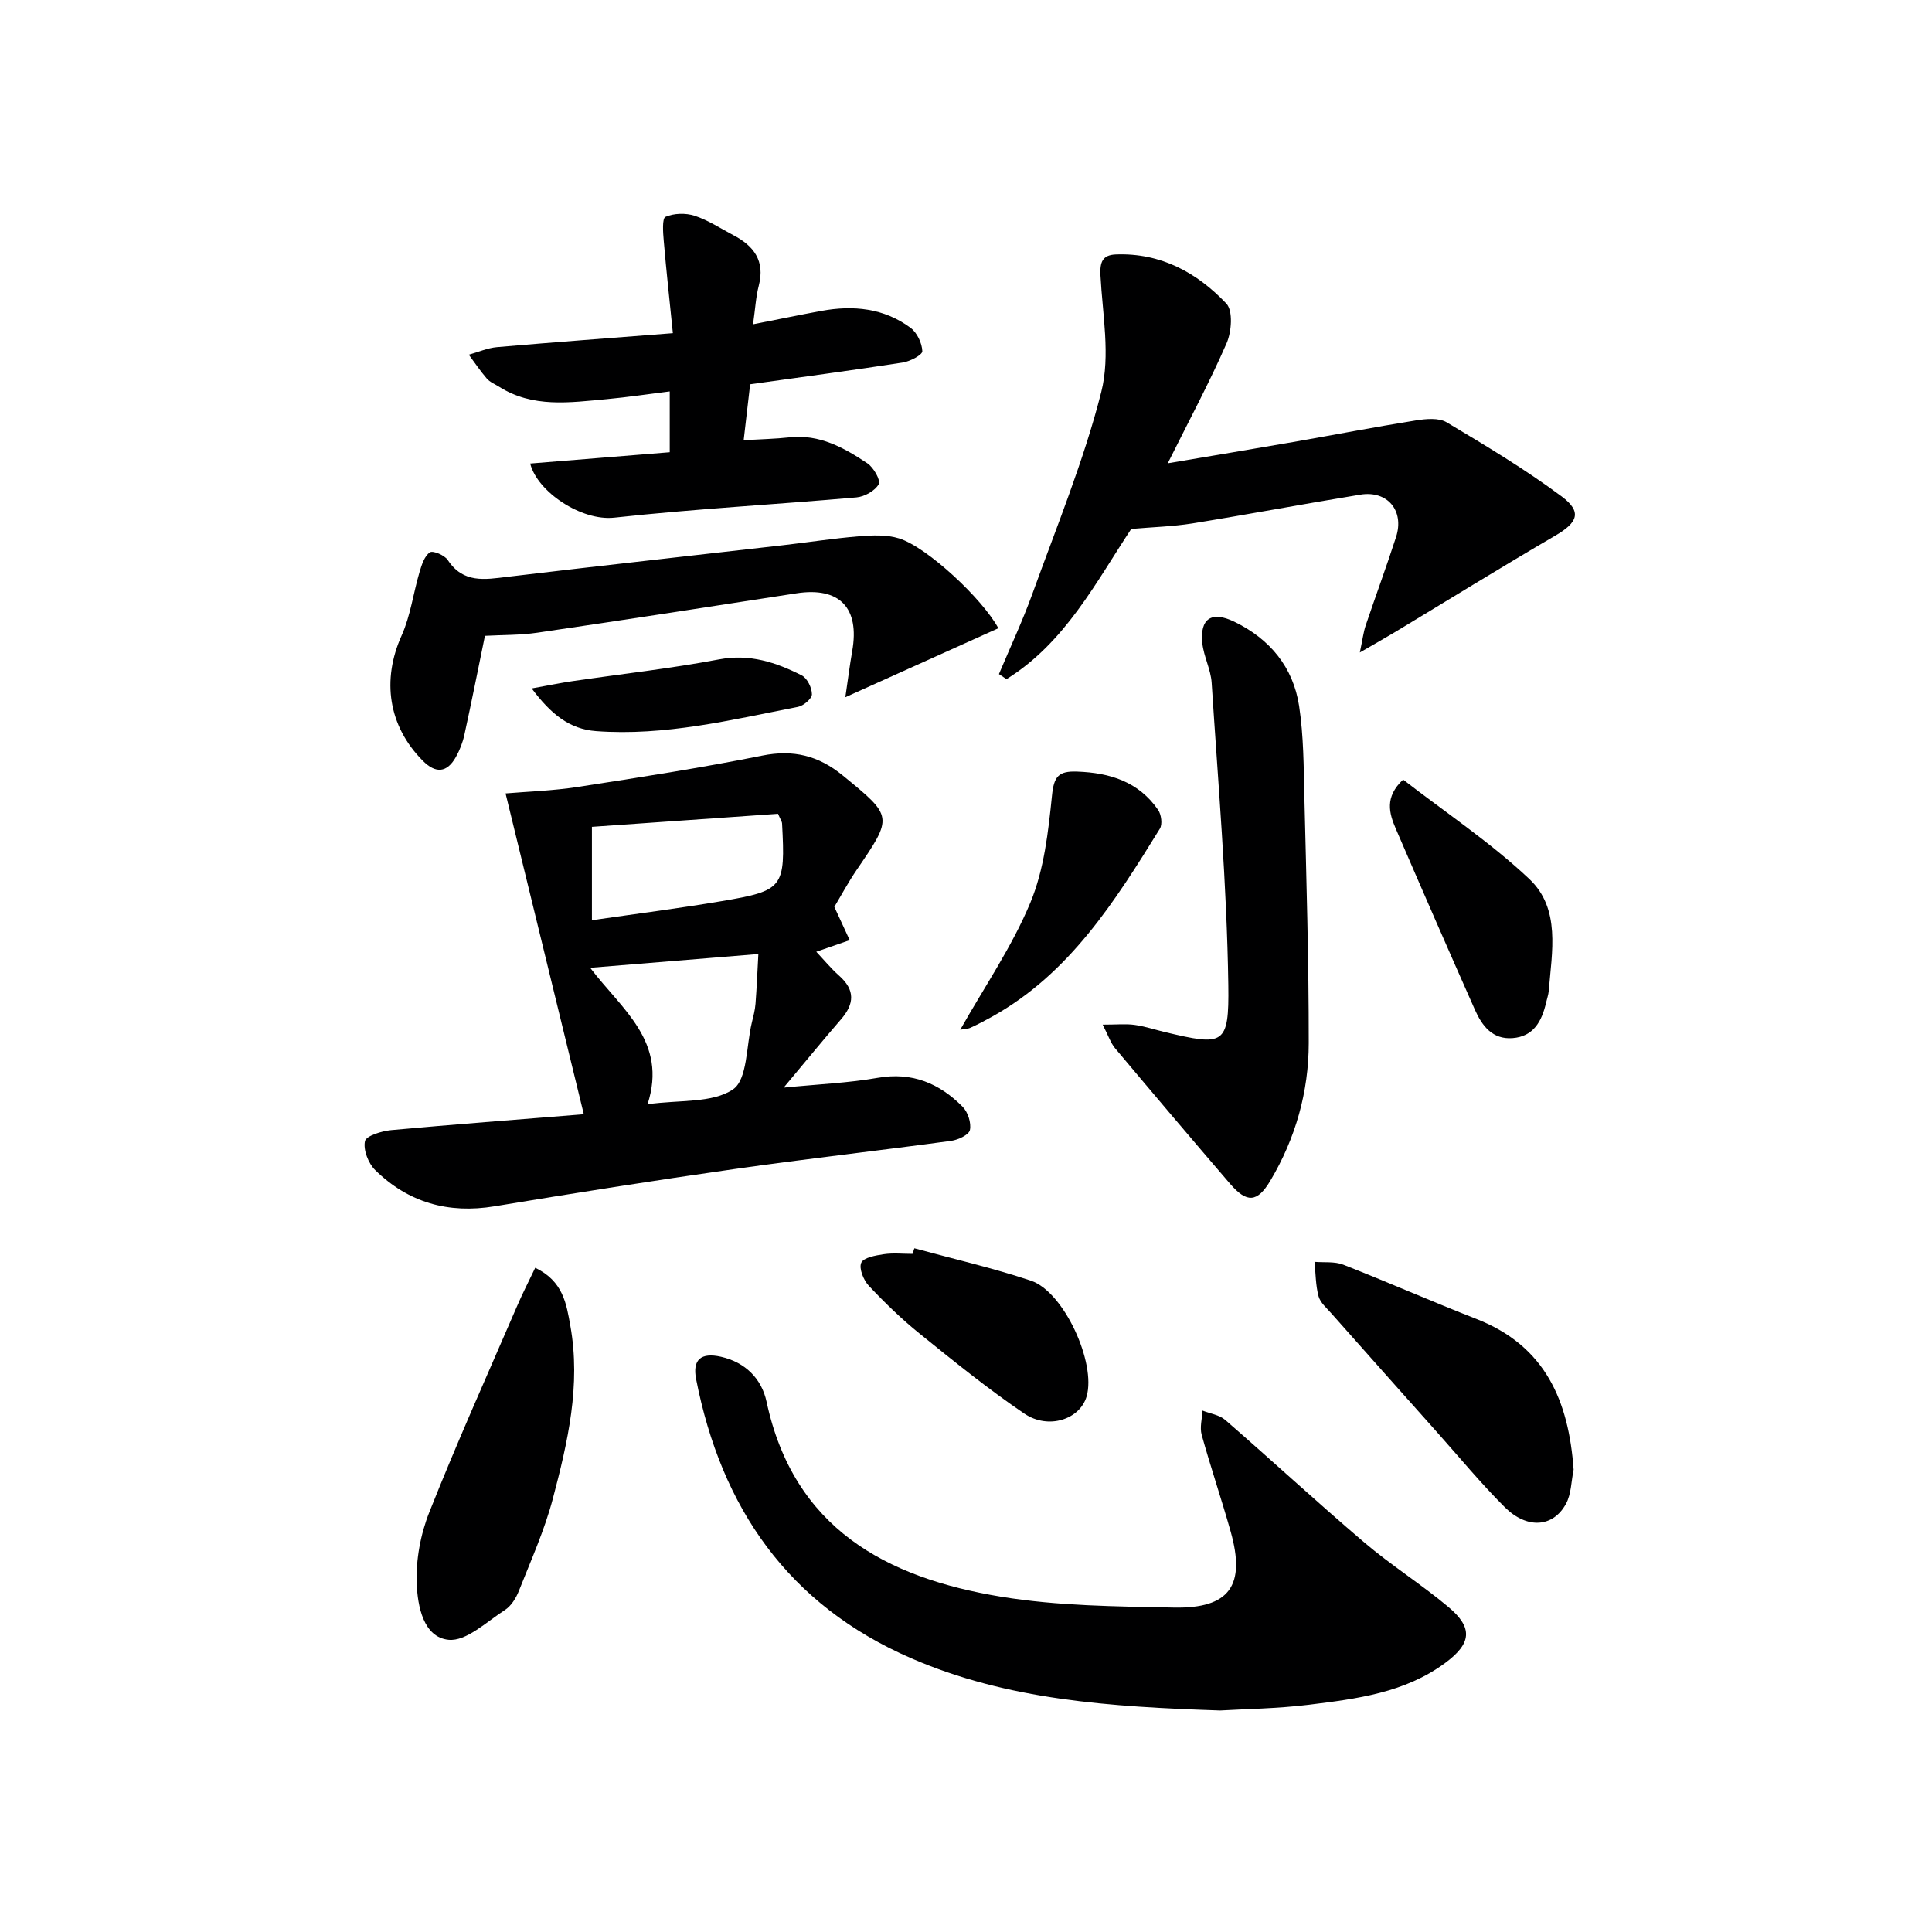
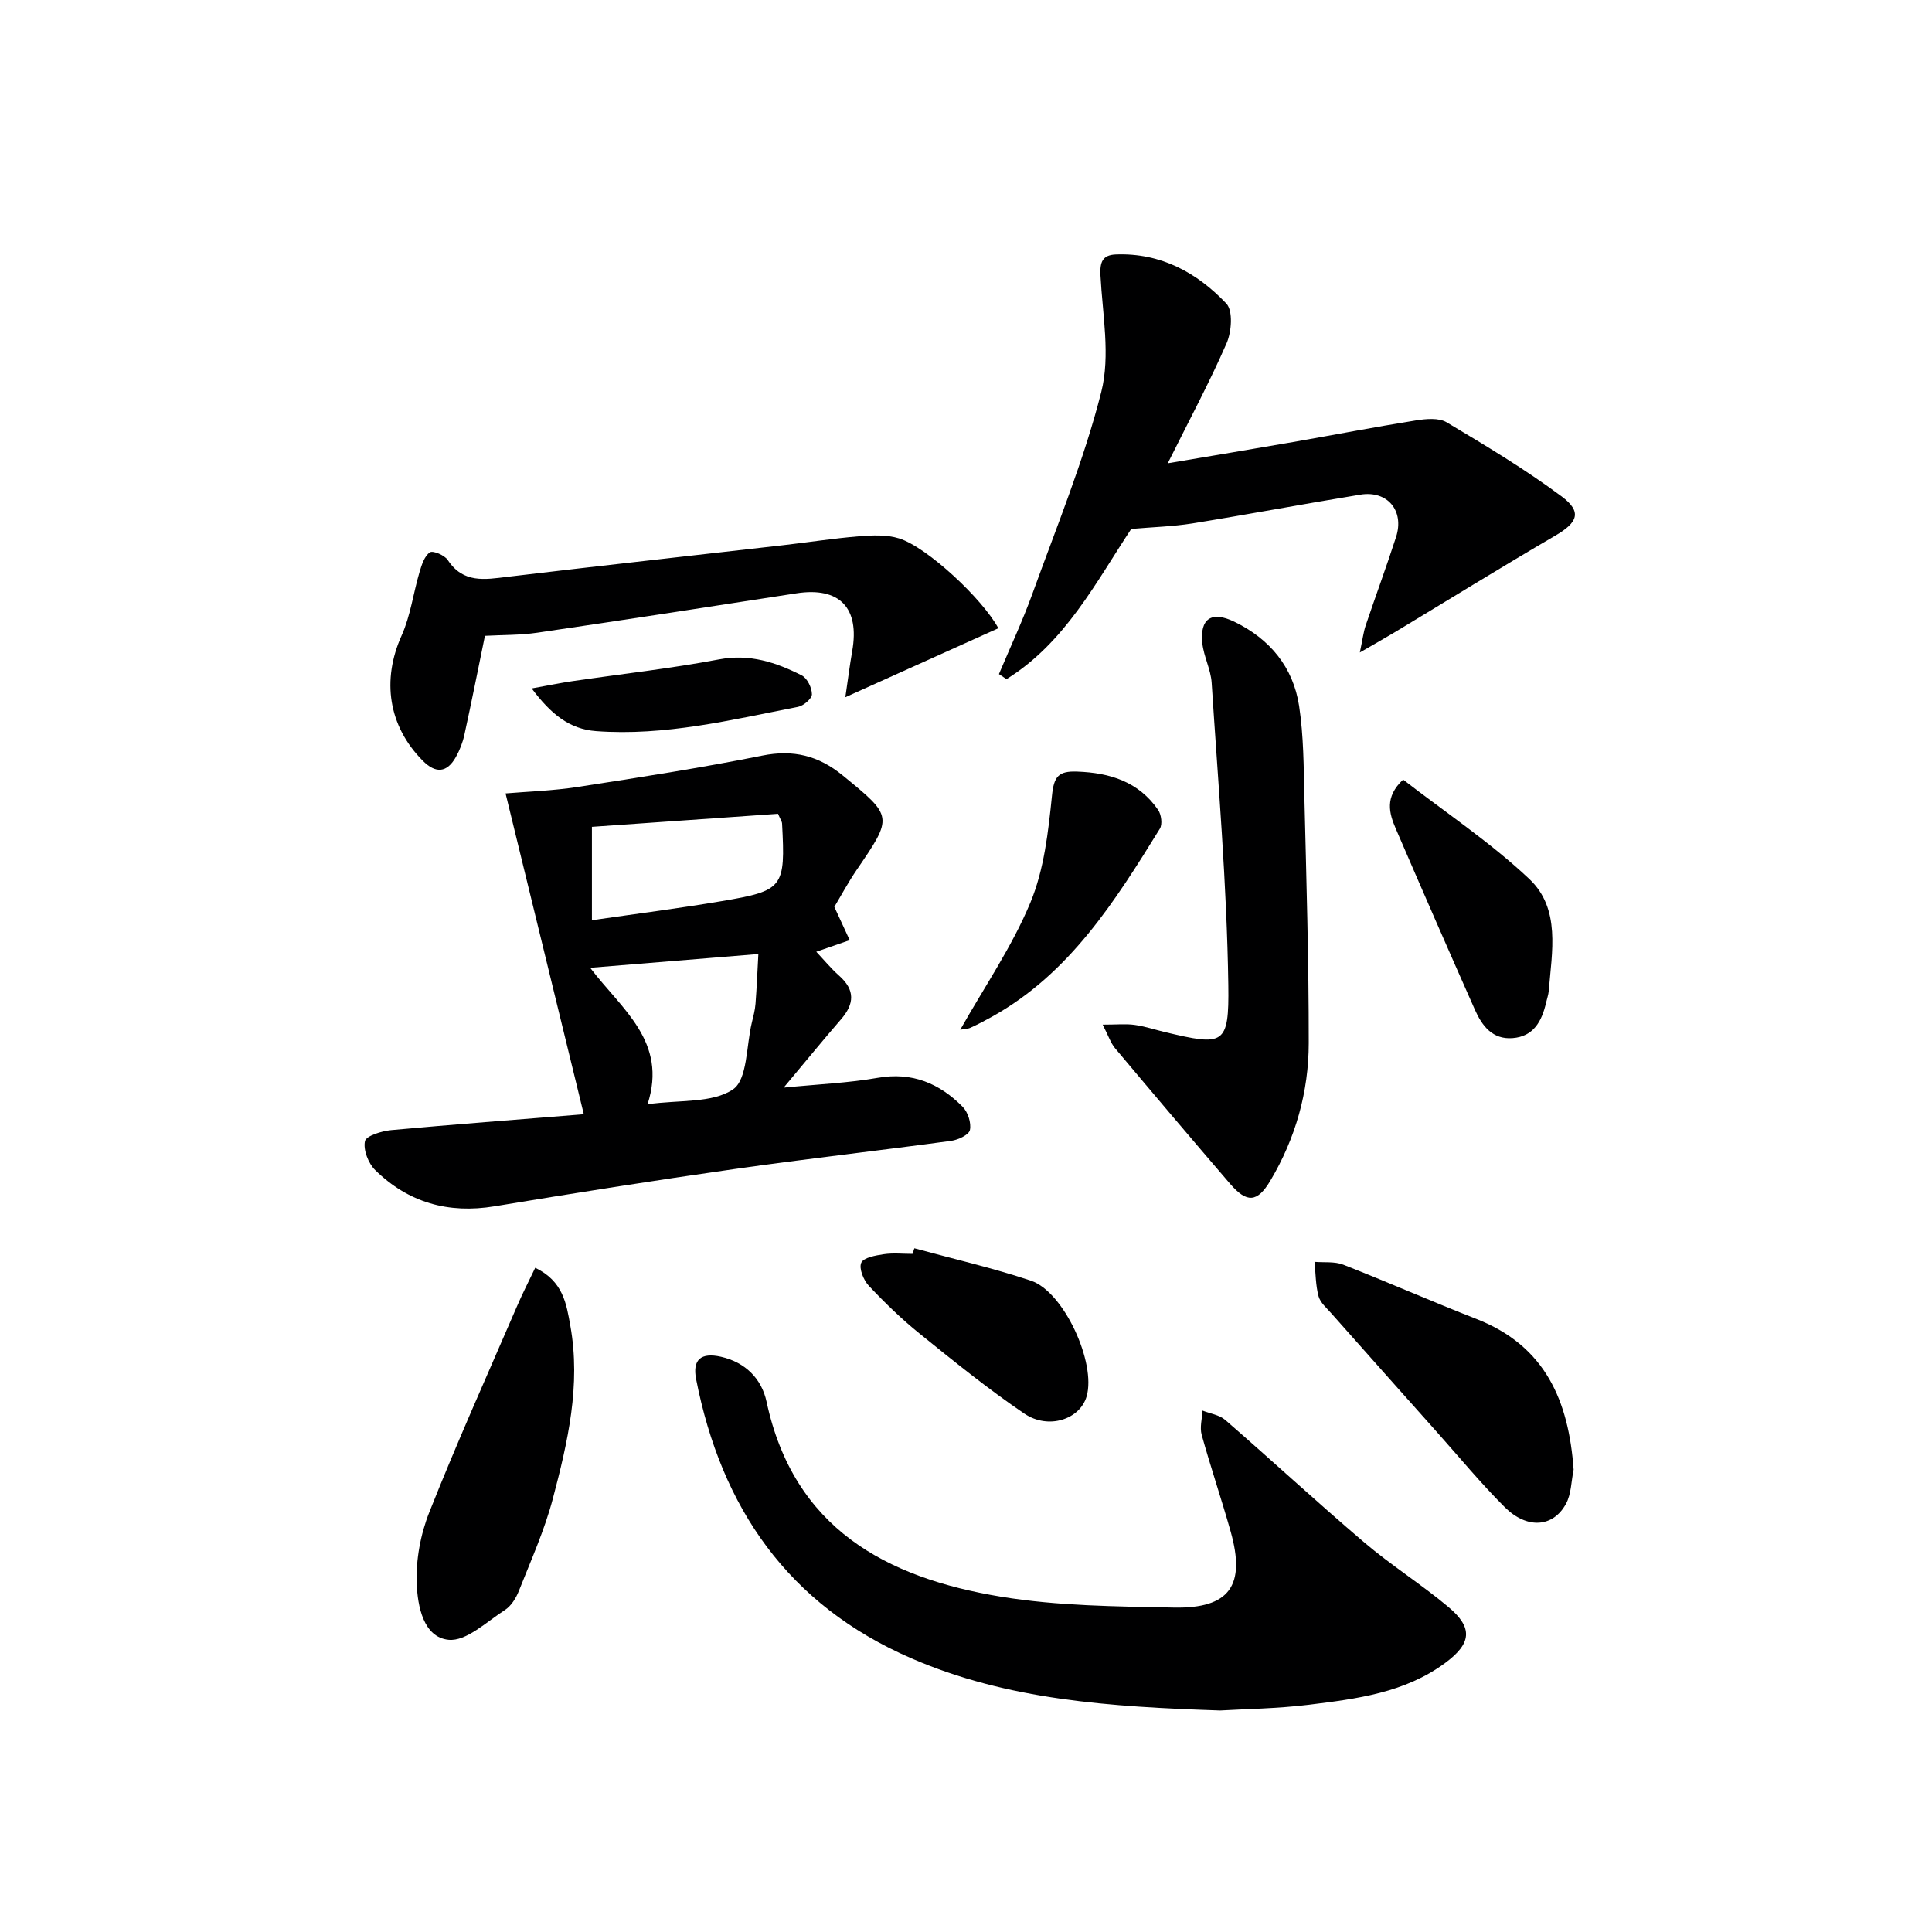
<svg xmlns="http://www.w3.org/2000/svg" enable-background="new 0 0 400 400" viewBox="0 0 400 400">
  <g fill="#000001">
    <path d="m120.87 230.69c-5.52-22.62-10.82-44.37-16.2-66.42 4.58-.39 9.8-.55 14.93-1.34 12.77-1.97 25.55-3.95 38.21-6.49 6.47-1.3 11.68.02 16.66 4.1 10.45 8.55 10.47 8.47 2.87 19.6-1.77 2.6-3.26 5.39-4.6 7.62 1.21 2.62 2.19 4.75 3.18 6.89-2.08.72-4.16 1.44-6.92 2.4 1.51 1.59 3 3.42 4.75 4.97 3.32 2.95 3.15 5.82.37 9.02-3.69 4.26-7.26 8.63-11.87 14.14 7.3-.72 13.46-.97 19.49-2.03 7.13-1.25 12.78 1.16 17.57 6 1.09 1.11 1.81 3.35 1.5 4.81-.21 1-2.44 2.04-3.88 2.24-14.95 2.03-29.96 3.71-44.89 5.84-16.58 2.36-33.13 4.98-49.65 7.71-9.58 1.58-17.86-.77-24.71-7.5-1.42-1.39-2.5-4.17-2.12-5.98.23-1.11 3.46-2.1 5.42-2.29 12.86-1.18 25.76-2.14 39.89-3.29zm1.68-59.5v19.33c9.24-1.34 18.09-2.46 26.87-3.95 12.82-2.17 13.2-2.79 12.5-16.05-.02-.44-.34-.86-.84-2.03-12.66.89-25.48 1.79-38.53 2.7zm-.36 29.18c6.54 8.62 16.08 15.25 11.88 28.25 6.65-.94 13.4-.18 17.68-3.07 3.03-2.05 2.74-9.04 3.91-13.83.31-1.29.66-2.59.76-3.91.26-3.36.39-6.74.59-10.29-11.89.97-22.95 1.87-34.82 2.85z" />
    <path d="m252.61 354.14c-22.84-.77-44.01-2.16-63.94-10.81-25.49-11.06-39.33-31.14-44.55-57.8-.79-4.05 1.02-5.56 5.14-4.63 5.06 1.14 8.43 4.56 9.45 9.32 5.63 26.26 24.81 36.46 48.55 40.36 11.73 1.93 23.82 2.01 35.76 2.25 11.58.23 14.93-4.58 11.77-15.76-1.89-6.7-4.14-13.31-6-20.02-.42-1.53.09-3.33.18-5 1.59.63 3.5.89 4.72 1.95 9.66 8.39 19.06 17.08 28.8 25.37 5.56 4.73 11.8 8.65 17.4 13.35 5.13 4.31 4.77 7.54-.66 11.56-8.38 6.21-18.36 7.45-28.24 8.67-6.59.81-13.27.88-18.38 1.19z" />
    <path d="m234.21 109.51c-7.28 10.99-13.69 23.57-25.83 31.1-.52-.35-1.04-.7-1.56-1.05 2.33-5.54 4.89-10.99 6.93-16.64 5-13.85 10.66-27.56 14.26-41.78 1.91-7.55.25-16.06-.17-24.11-.14-2.75.39-4.24 3.19-4.35 9.27-.36 16.8 3.75 22.87 10.17 1.41 1.49 1.09 5.83.06 8.2-3.56 8.17-7.79 16.04-12.19 24.87 9.15-1.55 17.55-2.94 25.94-4.4 8.49-1.48 16.95-3.12 25.46-4.48 2.07-.33 4.72-.58 6.35.4 8.1 4.83 16.23 9.71 23.79 15.33 4.31 3.21 3.34 5.42-1.31 8.13-11.16 6.51-22.15 13.32-33.22 19.99-1.95 1.17-3.93 2.28-7.24 4.2.58-2.77.75-4.22 1.2-5.57 2.07-6.13 4.31-12.19 6.3-18.34 1.76-5.44-1.78-9.68-7.38-8.77-11.62 1.9-23.18 4.08-34.8 5.96-4.06.64-8.17.75-12.65 1.14z" />
-     <path d="m109.77 95.97c9.78-.79 19.17-1.55 28.89-2.34 0-4.05 0-7.96 0-12.59-4.38.54-8.71 1.2-13.06 1.6-7.6.69-15.3 1.87-22.32-2.6-.84-.53-1.85-.92-2.48-1.65-1.35-1.56-2.5-3.29-3.74-4.95 1.95-.54 3.87-1.4 5.85-1.57 11.88-1.03 23.77-1.9 36.4-2.89-.67-6.67-1.36-12.89-1.89-19.12-.15-1.71-.36-4.64.36-4.96 1.74-.76 4.18-.83 6.02-.23 2.81.91 5.36 2.62 8.01 4.01 4.25 2.22 6.62 5.31 5.29 10.45-.61 2.34-.73 4.81-1.19 8.01 5.15-1.01 9.63-1.94 14.12-2.77 6.61-1.21 12.99-.6 18.51 3.52 1.34 1 2.35 3.16 2.42 4.82.03.76-2.54 2.12-4.06 2.35-10.32 1.6-20.68 2.97-31.59 4.5-.4 3.49-.85 7.33-1.34 11.58 3.59-.21 6.54-.27 9.47-.59 6.24-.69 11.32 2.15 16.16 5.39 1.27.85 2.78 3.52 2.33 4.31-.77 1.37-2.93 2.58-4.61 2.73-16.7 1.47-33.46 2.37-50.12 4.19-6.83.76-15.97-5.36-17.43-11.2z" />
    <path d="m228.3 212.14c2.89 0 4.78-.2 6.6.05 2.12.29 4.19.99 6.28 1.49 12.17 2.88 13.31 2.83 13.13-9.74-.3-20.88-2.11-41.74-3.45-62.6-.18-2.75-1.64-5.41-1.93-8.17-.54-5.1 1.9-6.73 6.6-4.46 7.35 3.55 12.22 9.39 13.44 17.47.94 6.21.94 12.57 1.09 18.88.41 16.96.92 33.93.9 50.9-.01 10.1-2.73 19.71-7.93 28.46-2.71 4.56-4.88 4.71-8.37.65-8.01-9.32-15.95-18.69-23.84-28.1-.88-1.08-1.33-2.51-2.52-4.83z" />
    <path d="m206.7 130.07c-10.53 4.75-20.78 9.37-31.68 14.28.52-3.48.89-6.53 1.42-9.54 1.59-8.99-2.64-13.35-11.55-11.97-17.87 2.77-35.74 5.53-53.63 8.15-3.59.53-7.27.45-10.86.65-1.43 6.97-2.78 13.76-4.26 20.52-.35 1.59-.97 3.19-1.77 4.6-1.85 3.27-4.18 3.41-6.82.76-7.18-7.22-8.54-16.74-4.4-25.94 1.85-4.12 2.42-8.8 3.72-13.18.44-1.47 1.01-3.28 2.13-4.04.63-.43 3.06.59 3.71 1.59 3.21 4.87 7.67 4.04 12.38 3.47 18.97-2.27 37.96-4.35 56.94-6.53 5.28-.6 10.54-1.43 15.83-1.86 2.76-.22 5.74-.36 8.32.45 5.84 1.85 17.24 12.52 20.52 18.59z" />
    <path d="m110.81 262.48c5.8 2.78 6.46 7.47 7.27 12 2.21 12.28-.54 24.14-3.63 35.84-1.72 6.51-4.53 12.75-7.02 19.05-.59 1.5-1.61 3.15-2.92 3.98-3.77 2.42-7.99 6.53-11.65 6.15-5.22-.53-6.4-7.01-6.58-11.59-.2-4.93.78-10.24 2.61-14.84 5.68-14.32 12-28.38 18.11-42.53 1.13-2.65 2.45-5.21 3.81-8.06z" />
    <path d="m325.8 304.28c-.5 2.39-.47 5.08-1.61 7.12-2.68 4.85-8.05 5.21-12.64.65-4.94-4.92-9.38-10.32-14.03-15.53-7.3-8.19-14.6-16.38-21.87-24.59-.99-1.12-2.3-2.23-2.66-3.56-.61-2.28-.59-4.74-.84-7.12 1.99.17 4.16-.11 5.94.58 9.26 3.63 18.36 7.64 27.62 11.26 14.27 5.59 19.08 16.99 20.09 31.19z" />
    <path d="m189.31 258.44c8.06 2.2 16.24 4.07 24.15 6.72 6.81 2.28 13.53 17.03 11.51 23.96-1.37 4.72-7.88 6.95-12.9 3.55-7.52-5.1-14.62-10.86-21.7-16.58-3.73-3.01-7.2-6.38-10.49-9.88-1.09-1.16-2.08-3.59-1.57-4.76.47-1.09 2.98-1.53 4.66-1.78 1.95-.29 3.97-.07 5.96-.07.12-.39.25-.78.38-1.16z" />
    <path d="m290.5 161.41c8.8 6.82 18.11 13.02 26.13 20.58 6.53 6.15 4.67 15.08 4.02 23.18-.07.82-.37 1.61-.55 2.42-.88 3.81-2.56 7.01-6.95 7.34-4.17.32-6.32-2.57-7.79-5.88-5.52-12.44-10.97-24.92-16.36-37.43-1.39-3.23-2.38-6.58 1.5-10.21z" />
    <path d="m198.81 213.19c5.05-8.95 10.75-17.24 14.52-26.32 2.84-6.84 3.71-14.66 4.47-22.14.4-3.98 1.34-5.12 5.2-4.98 6.83.24 12.76 2.11 16.78 7.94.66.96.92 2.97.36 3.88-9.29 15.02-18.68 29.99-34.78 38.94-1.45.81-2.92 1.58-4.43 2.27-.56.26-1.24.25-2.12.41z" />
    <path d="m110.08 142.53c3.63-.65 6.01-1.15 8.4-1.5 10.13-1.49 20.34-2.61 30.39-4.51 6.35-1.2 11.79.61 17.12 3.31 1.14.58 2.11 2.57 2.11 3.92 0 .89-1.73 2.38-2.89 2.6-13.81 2.69-27.55 6.08-41.8 5.02-5.53-.41-9.36-3.54-13.33-8.84z" />
  </g>
</svg>